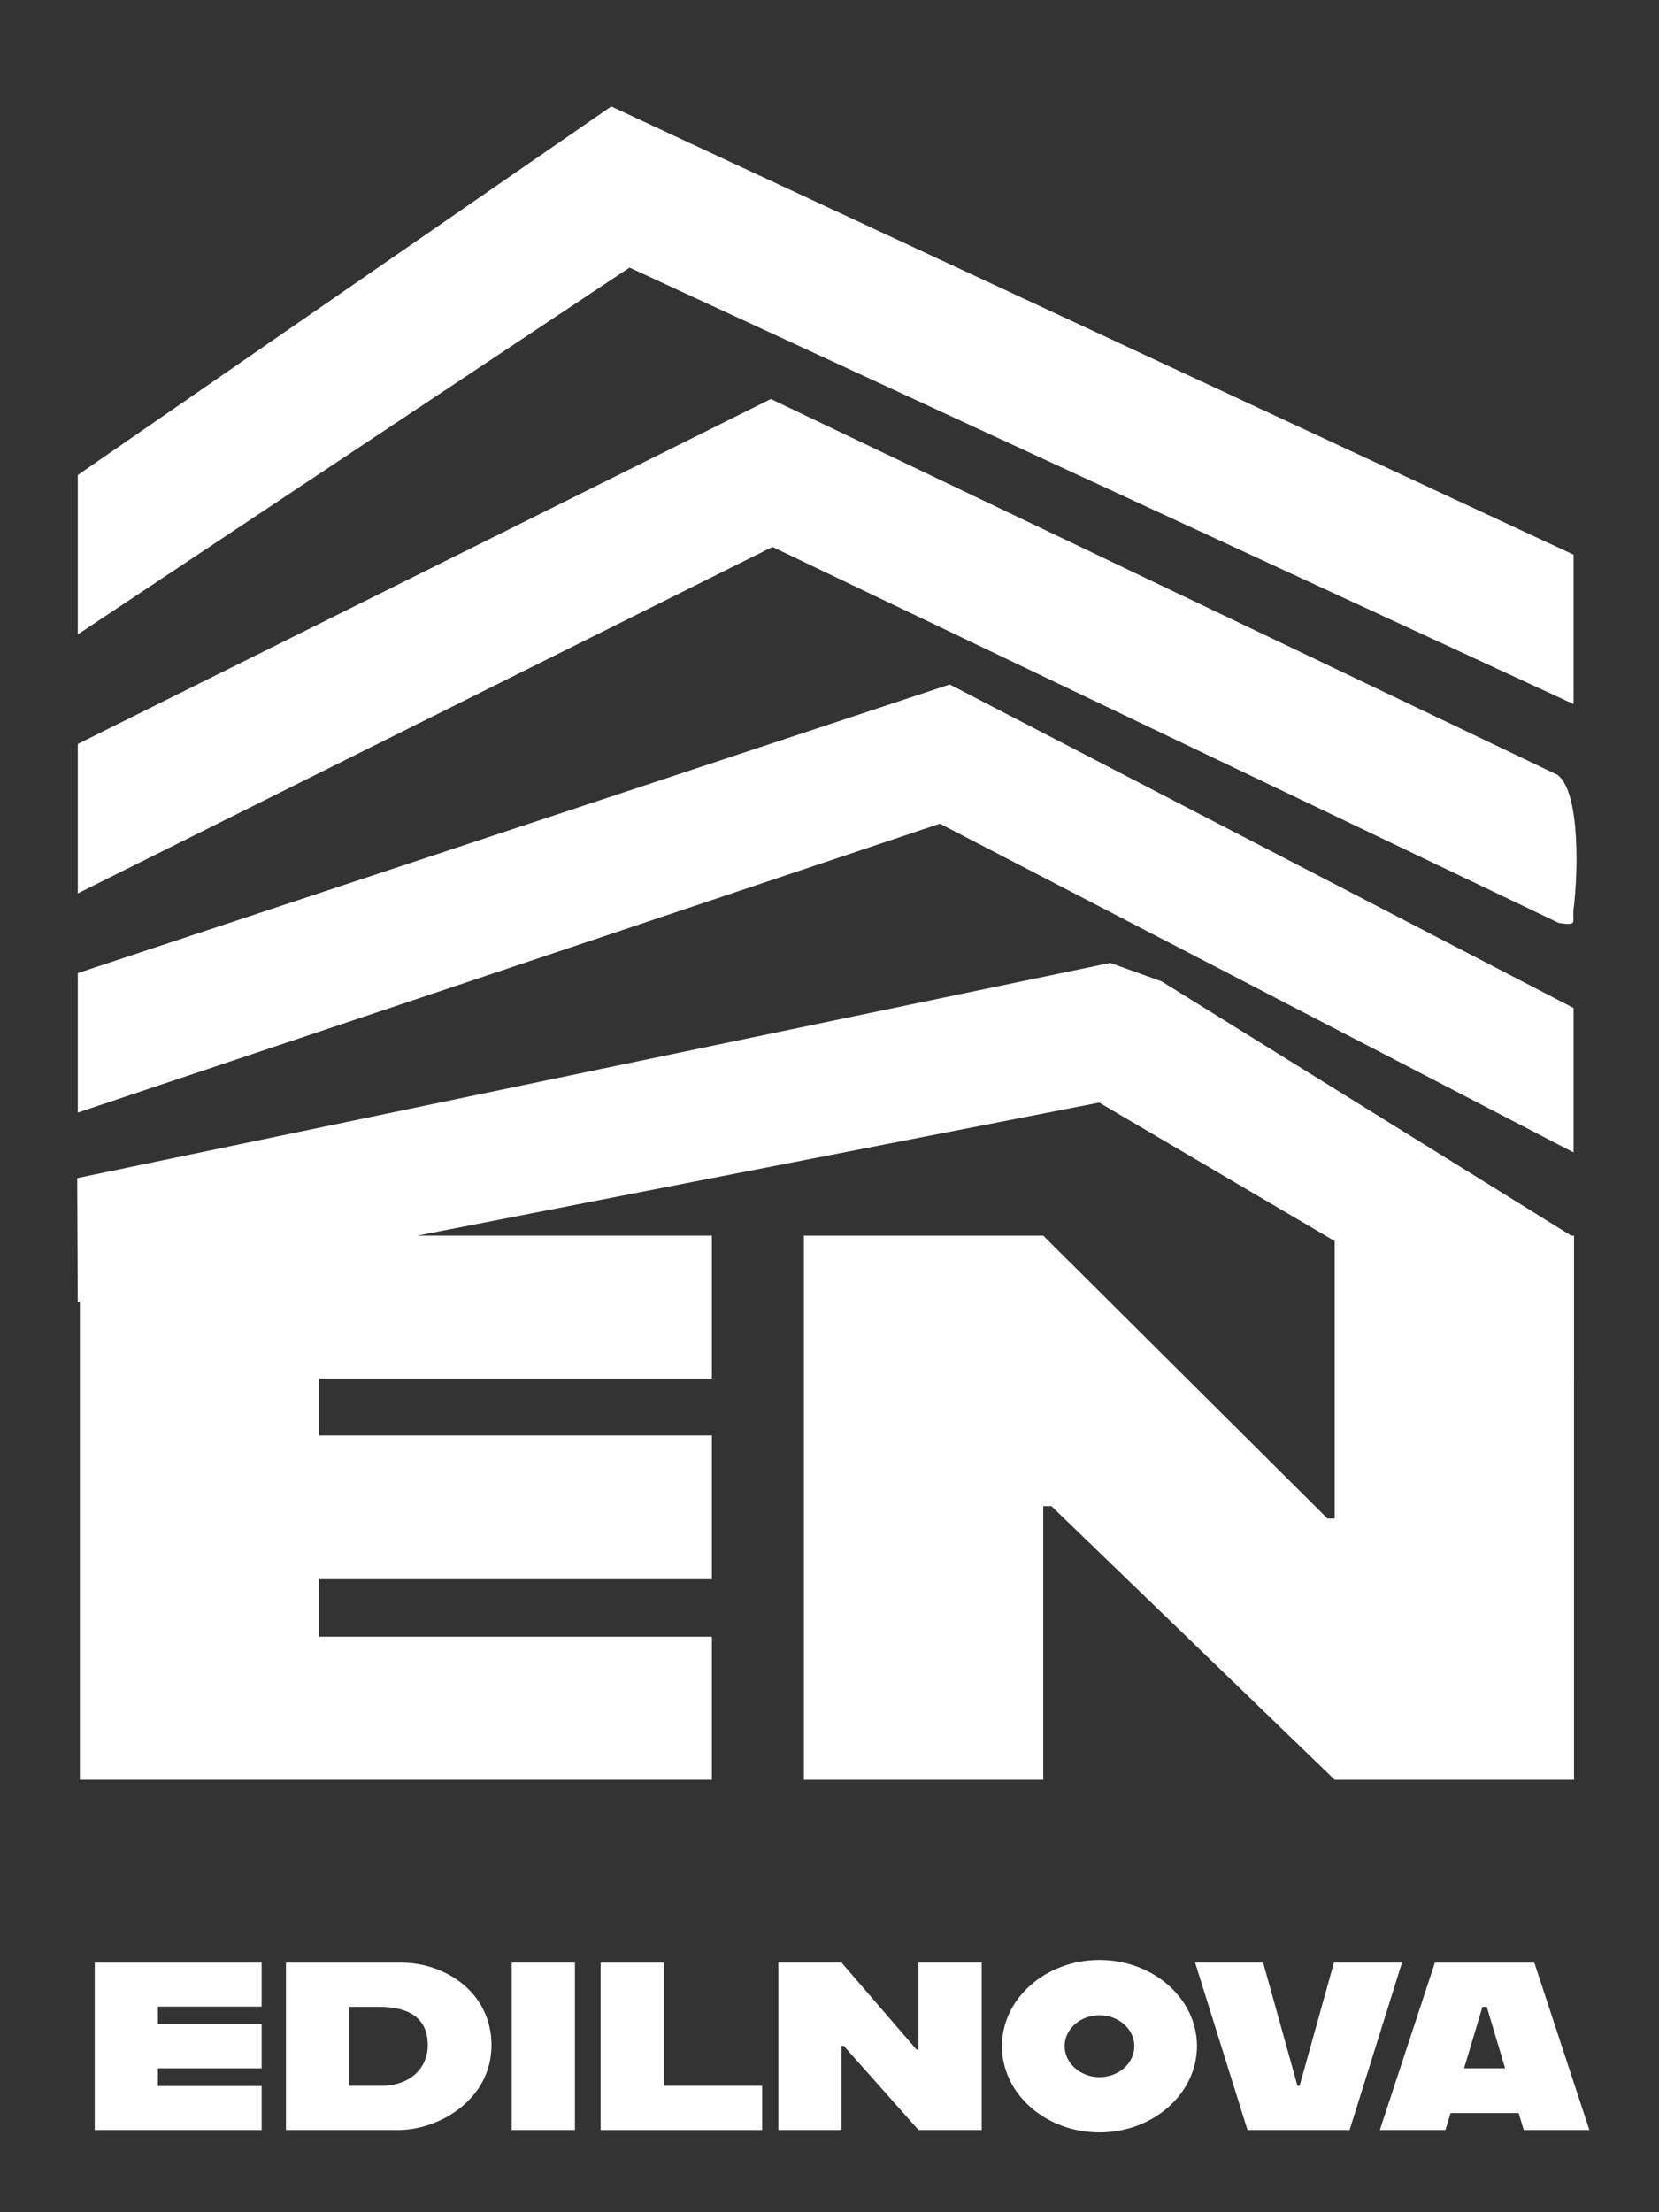
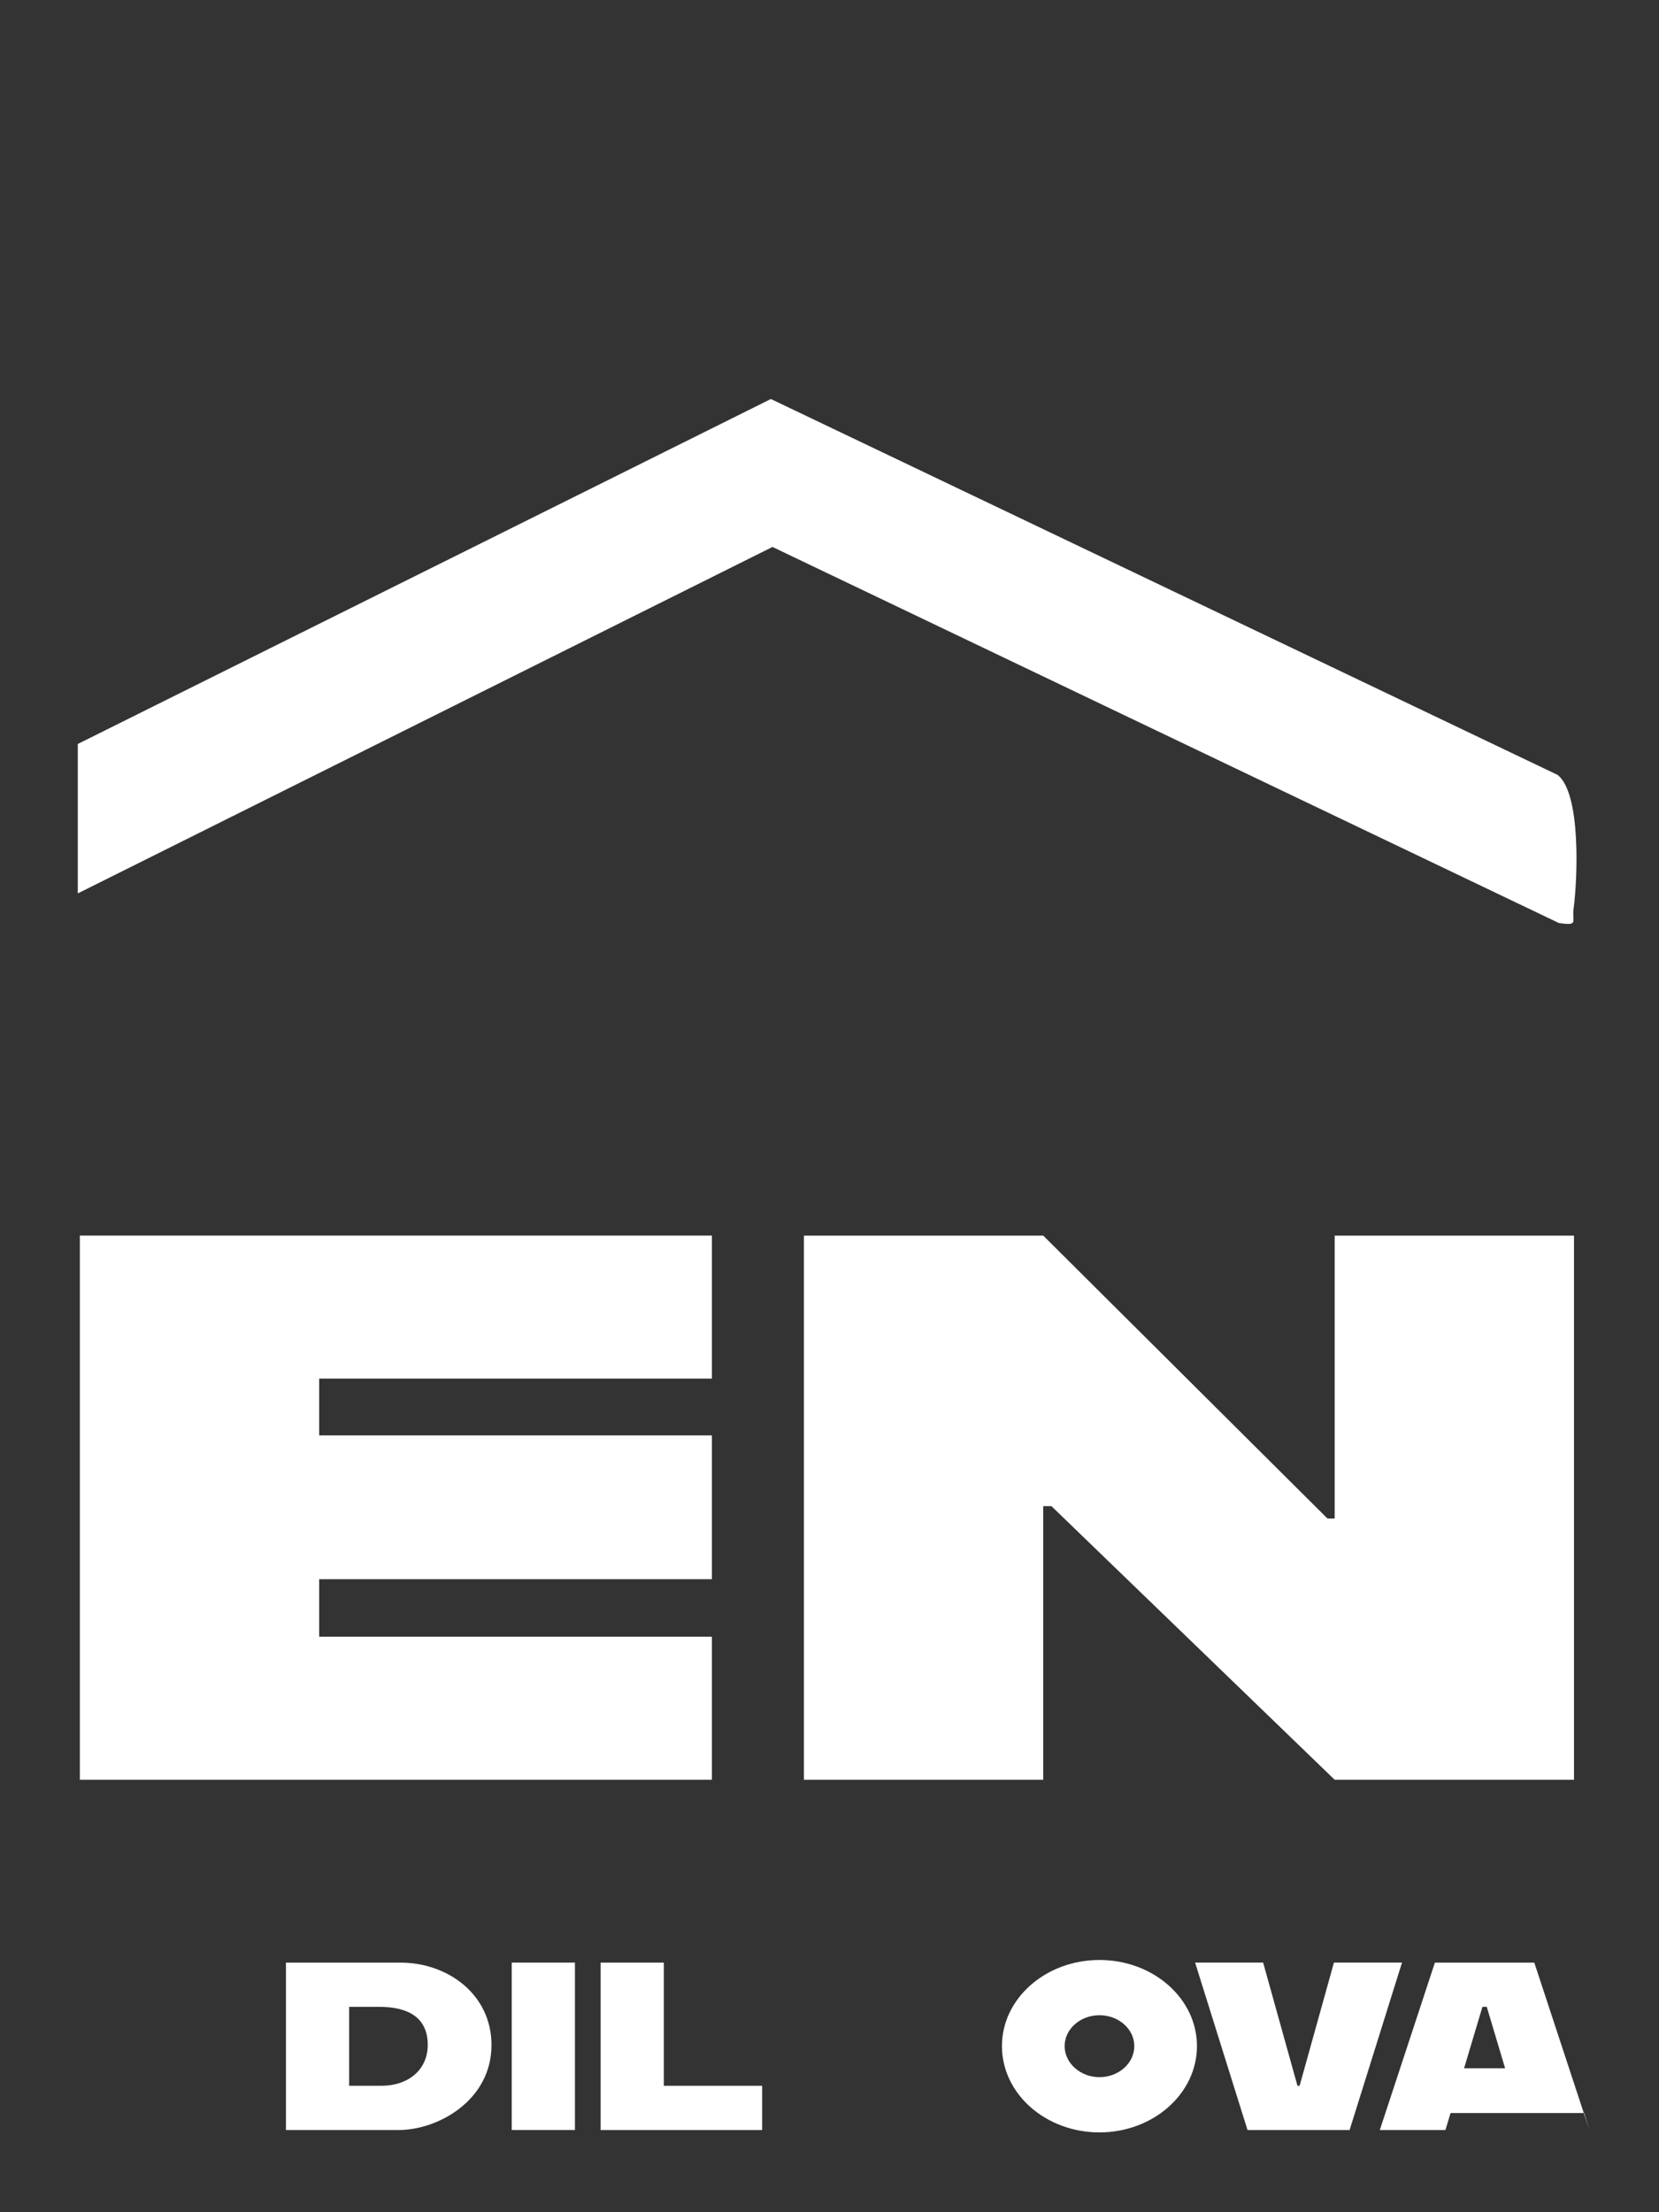
<svg xmlns="http://www.w3.org/2000/svg" id="Livello_1" version="1.1" viewBox="0 0 720 960">
  <rect x="0" y="0" width="720" height="960" fill="#333333" stroke="none" />
  <defs>
    <style>
      .st0 {
        fill: #fff;
      }
    </style>
  </defs>
  <g>
    <g>
      <path class="st0" d="M138.52,598.26v24.63h170.43v62.41h-170.43v24.96h170.43v62.07H34.66v-236.15h274.29v62.07h-170.43Z" />
      <path class="st0" d="M348.89,536.19h103.86l123.39,122.8h3.11v-122.8h103.86v236.15h-103.86l-122.94-118.75h-3.55v118.75h-103.86v-236.15Z" />
    </g>
-     <polygon class="st0" points="682.93 240.72 682.93 305.56 273.22 116.13 33.76 275.3 33.76 206.13 265.27 46.2 682.93 240.72" />
    <path class="st0" d="M33.76,322.85l300.79-149.7,341.44,163.12c10.21,7.95,8.68,44.86,6.95,57.98-.79,5.98,2.37,7.52-6.37,6.31l-341.32-163.21L33.76,387.7v-64.85Z" />
-     <polygon class="st0" points="682.93 500.1 407.91 357.45 33.76 482.81 33.76 422.28 412.17 297.03 682.93 437.42 682.93 500.1" />
-     <polygon class="st0" points="682.93 599.53 477.06 478.47 33.74 564.96 33.51 511.24 481.83 417.86 504.1 425.85 682.93 536.85 682.93 599.53" />
  </g>
  <g>
-     <path class="st0" d="M68.54,870.78v7.58h45.01v19.2h-45.01v7.68h45.01v19.09H41.11v-72.64h72.44v19.09h-45.01Z" />
    <path class="st0" d="M213.3,887.49c0,23.87-23.09,36.84-40.32,36.84h-48.88v-72.64h49.82c20.16,0,39.39,13.59,39.39,35.8ZM185.64,887.38c0-11.73-8.32-16.5-20.98-16.5h-13.13v34.25h14.07c11.49,0,20.04-6.85,20.04-17.75Z" />
    <path class="st0" d="M222.09,851.68h27.43v72.64h-27.43v-72.64Z" />
    <path class="st0" d="M330.76,905.13v19.2h-70.1v-72.64h27.43v53.44h42.67Z" />
-     <path class="st0" d="M337.79,851.68h27.43l32.59,37.77h.82v-37.77h27.43v72.64h-27.43l-32.47-36.53h-.94v36.53h-27.43v-72.64Z" />
    <path class="st0" d="M434.84,887.9c0-20.65,18.99-37.36,42.32-37.36s42.32,16.71,42.32,37.36-18.99,37.46-42.32,37.46-42.32-16.71-42.32-37.46ZM492.28,887.9c0-7.37-6.8-13.39-15.12-13.39s-15.12,6.02-15.12,13.39,6.8,13.49,15.12,13.49,15.12-6.02,15.12-13.49Z" />
    <path class="st0" d="M518.66,851.68h29.54l14.89,53.44h.94l14.89-53.44h29.54l-22.74,72.64h-44.31l-22.74-72.64Z" />
-     <path class="st0" d="M659.08,916.96h-29.54l-2.23,7.37h-28.48l23.91-72.64h43.14l23.91,72.64h-28.48l-2.23-7.37ZM653.22,897.55l-7.97-26.67h-1.88l-7.97,26.67h17.82Z" />
+     <path class="st0" d="M659.08,916.96h-29.54l-2.23,7.37h-28.48l23.91-72.64h43.14l23.91,72.64l-2.23-7.37ZM653.22,897.55l-7.97-26.67h-1.88l-7.97,26.67h17.82Z" />
  </g>
</svg>